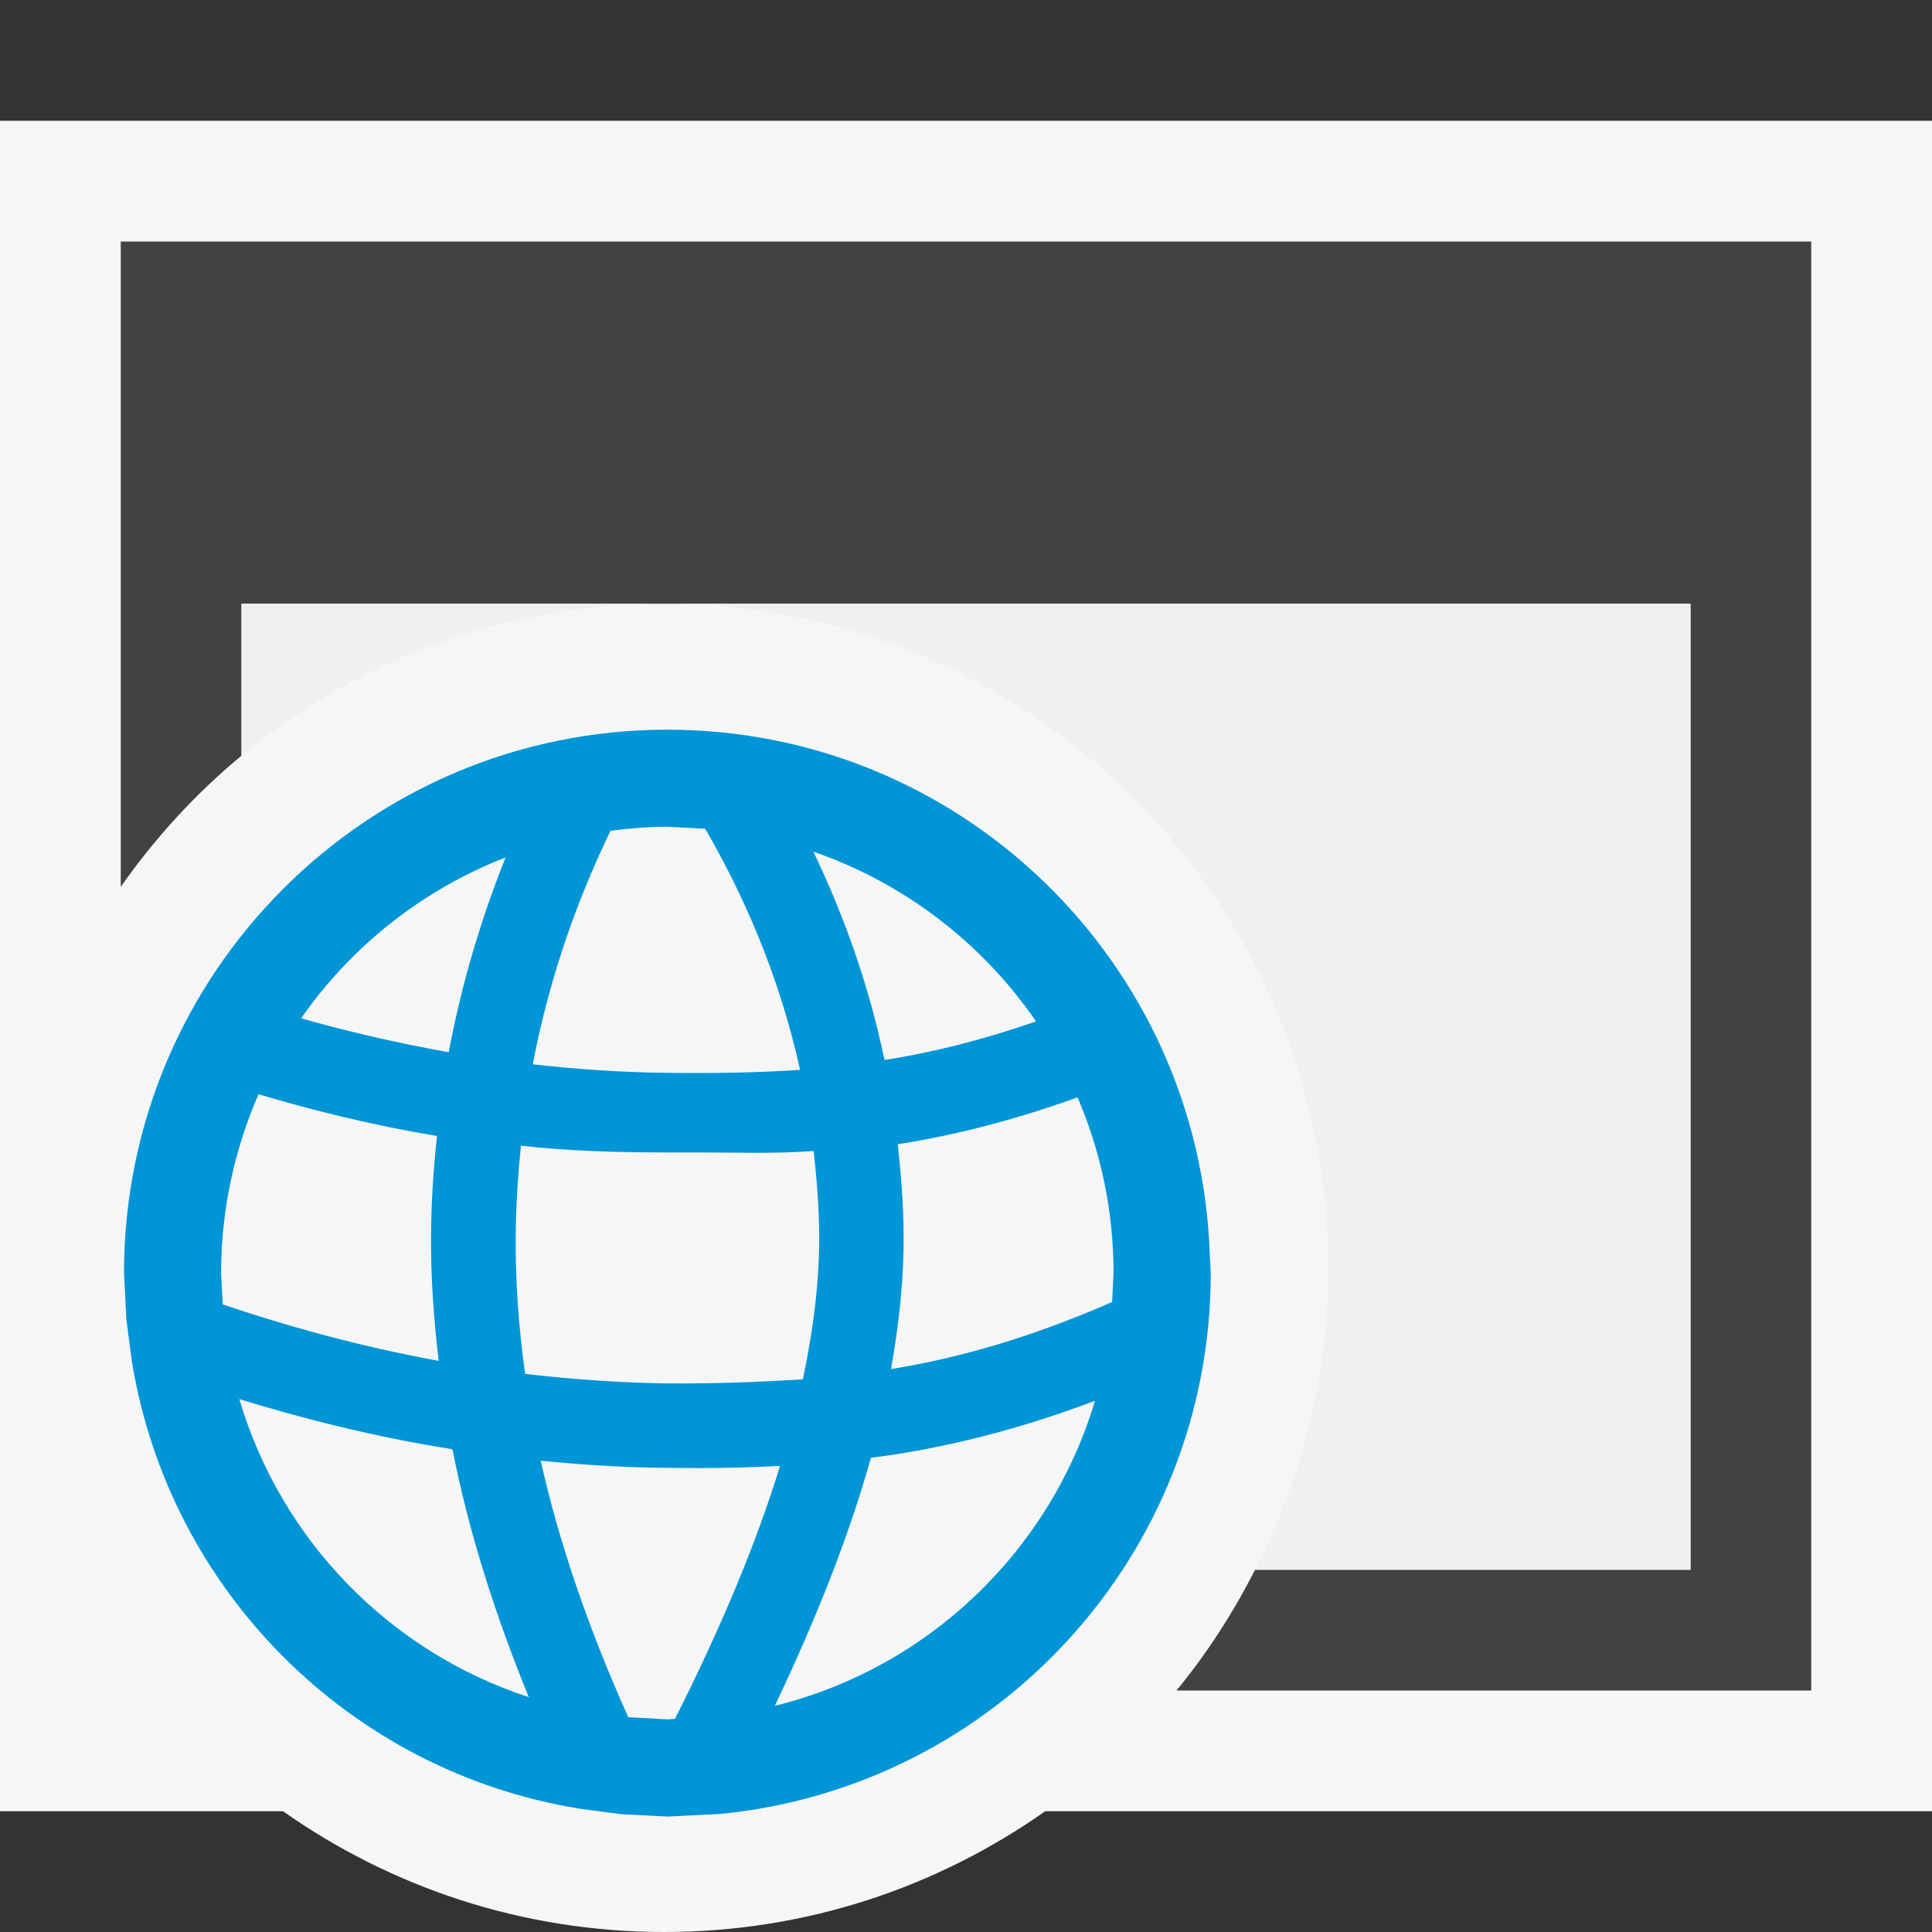
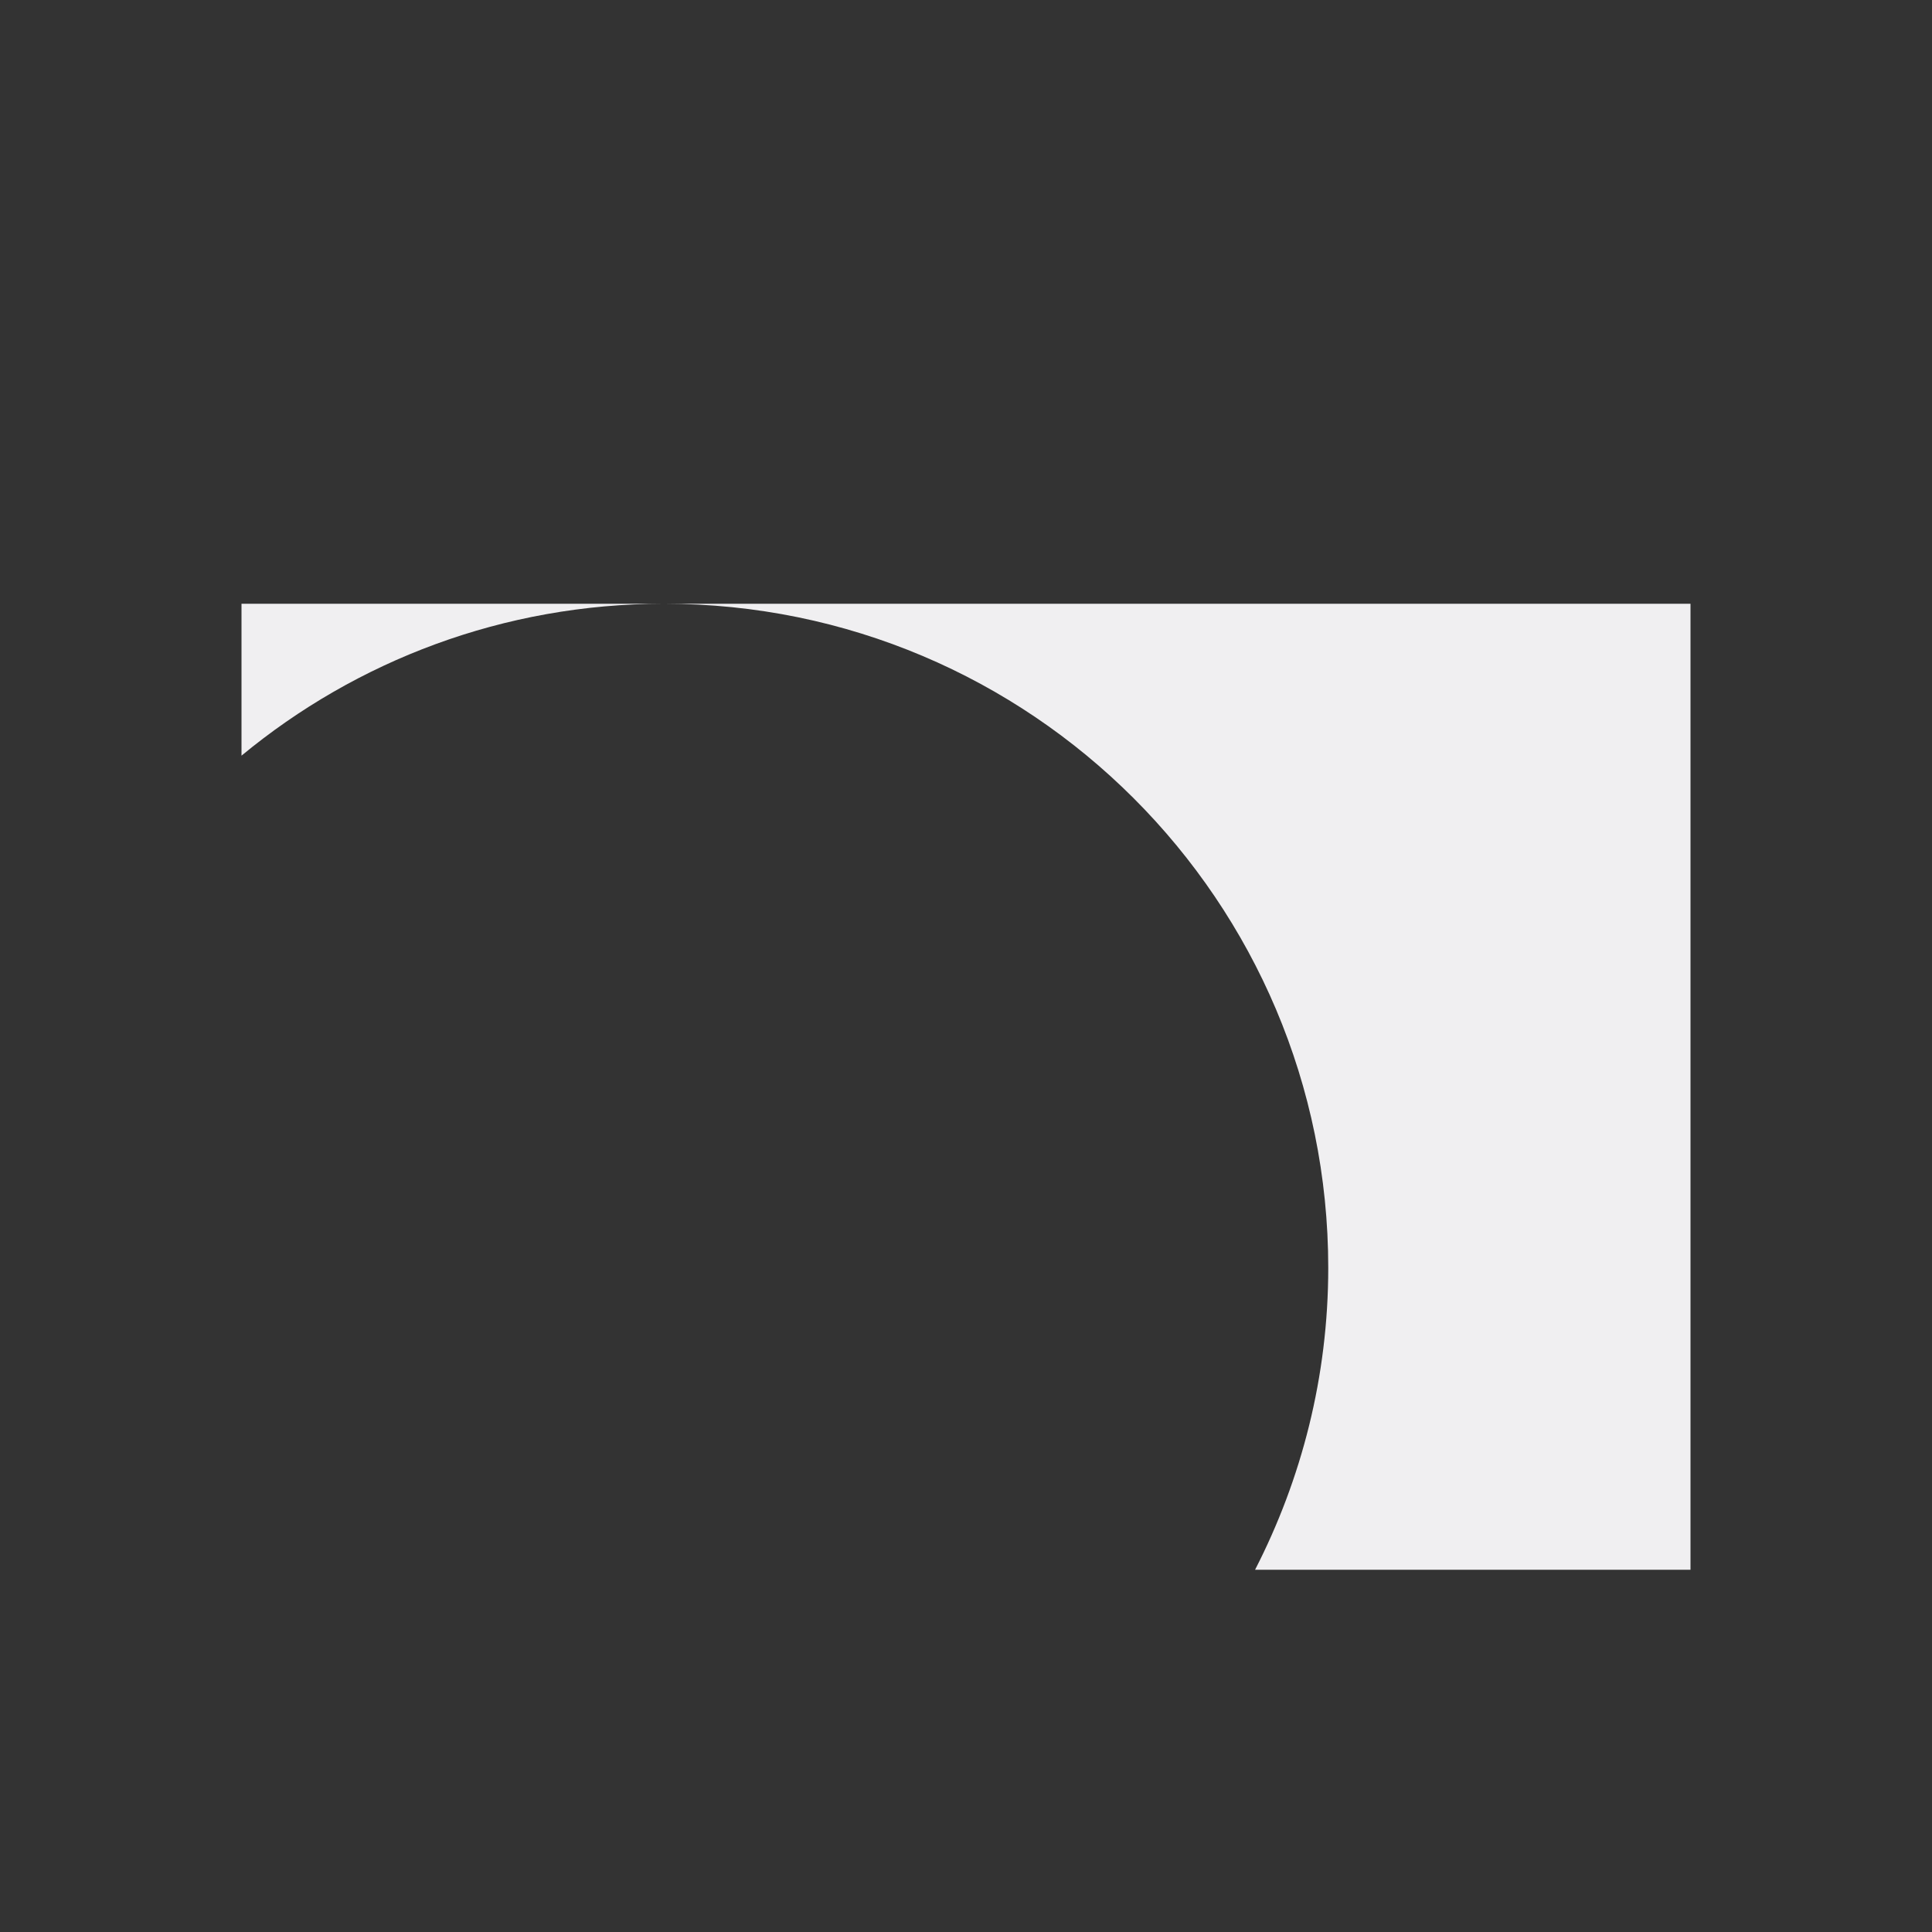
<svg xmlns="http://www.w3.org/2000/svg" width="16" height="16">
  <rect width="100%" height="100%" fill="#333333" stroke="none" />
  <style type="text/css">.icon-canvas-transparent{opacity:0;fill:#F6F6F6;} .icon-vs-out{fill:#F6F6F6;} .icon-vs-bg{fill:#424242;} .icon-vs-fg{fill:#F0EFF1;} .icon-asp-html-wpf-blue{fill:#0095D7;}</style>
-   <path class="icon-canvas-transparent" d="M16 16h-16v-16h16v16z" id="canvas" />
-   <path class="icon-vs-out" d="M16 15h-7.344c-.894.629-1.98 1-3.156 1s-2.263-.371-3.156-1h-2.344v-14h16v14z" id="outline" />
-   <path class="icon-vs-bg" d="M15 2v12h-5.257c.253-.307.469-.643.651-1h3.606v-8h-12v1.258c-.381.315-.716.682-1 1.086v-5.344h14z" id="iconBg" />
  <path class="icon-vs-fg" d="M14 5v8h-3.606c.385-.75.606-1.6.606-2.5 0-3.037-2.463-5.5-5.5-5.5h8.5zm-12 1.258c.951-.786 2.17-1.258 3.5-1.258h-3.5v1.258z" id="iconFg" />
-   <path class="icon-asp-html-wpf-blue" d="M10.027 10.543l-.008-.152c-.081-2.414-2.058-4.348-4.492-4.348-2.485 0-4.5 2.015-4.5 4.5l.02.389.045.341.002.013c.313 1.891 1.803 3.38 3.696 3.691l.013.002.338.045.387.02.439-.022c2.278-.223 4.06-2.142 4.06-4.479zm-2.592-1.067c.467-.073.961-.198 1.489-.388.191.445.298.938.298 1.455l-.012.24c-.667.291-1.268.465-1.831.555.07-.393.108-.768.104-1.119-.001-.259-.023-.503-.048-.743zm1.145-1.017c-.442.153-.857.258-1.255.319-.138-.661-.354-1.233-.589-1.725.757.262 1.4.759 1.844 1.406zm-3.053 5.78l-.324-.018c-.322-.717-.57-1.43-.725-2.124.336.033.686.057 1.045.059l.259.002c.224 0 .45-.006.678-.018-.196.638-.487 1.335-.87 2.095l-.063.004zm.004-2.782c-.41-.006-.803-.035-1.182-.079-.055-.392-.082-.778-.078-1.153.002-.247.02-.507.043-.737.387.044.789.056 1.209.056h.259c.314 0 .632.012.956-.012.025.219.044.451.046.683.004.372-.044.778-.135 1.208-.376.024-.744.036-1.118.034zm-.004-4.61l.313.016c.302.522.607 1.187.786 1.997-.368.025-.729.029-1.095.025-.386-.004-.76-.03-1.119-.071.15-.782.398-1.424.644-1.934.154-.02.311-.033.471-.033zm-1.34.254c-.186.465-.355 1-.471 1.613-.443-.079-.85-.175-1.222-.281.417-.598 1.006-1.065 1.693-1.332zm-2.356 3.442c0-.525.112-1.025.31-1.481.44.131.931.254 1.478.346-.028.262-.047.529-.049.811-.004.342.021.694.063 1.051-.691-.126-1.288-.299-1.788-.467l-.014-.26zm.151 1.044c.513.157 1.102.31 1.765.415.132.673.349 1.359.632 2.053-1.153-.377-2.052-1.301-2.397-2.468zm4.435 2.54c.35-.737.62-1.424.795-2.054.574-.073 1.186-.22 1.856-.472-.372 1.245-1.383 2.213-2.651 2.526z" id="colorImportance" />
</svg>